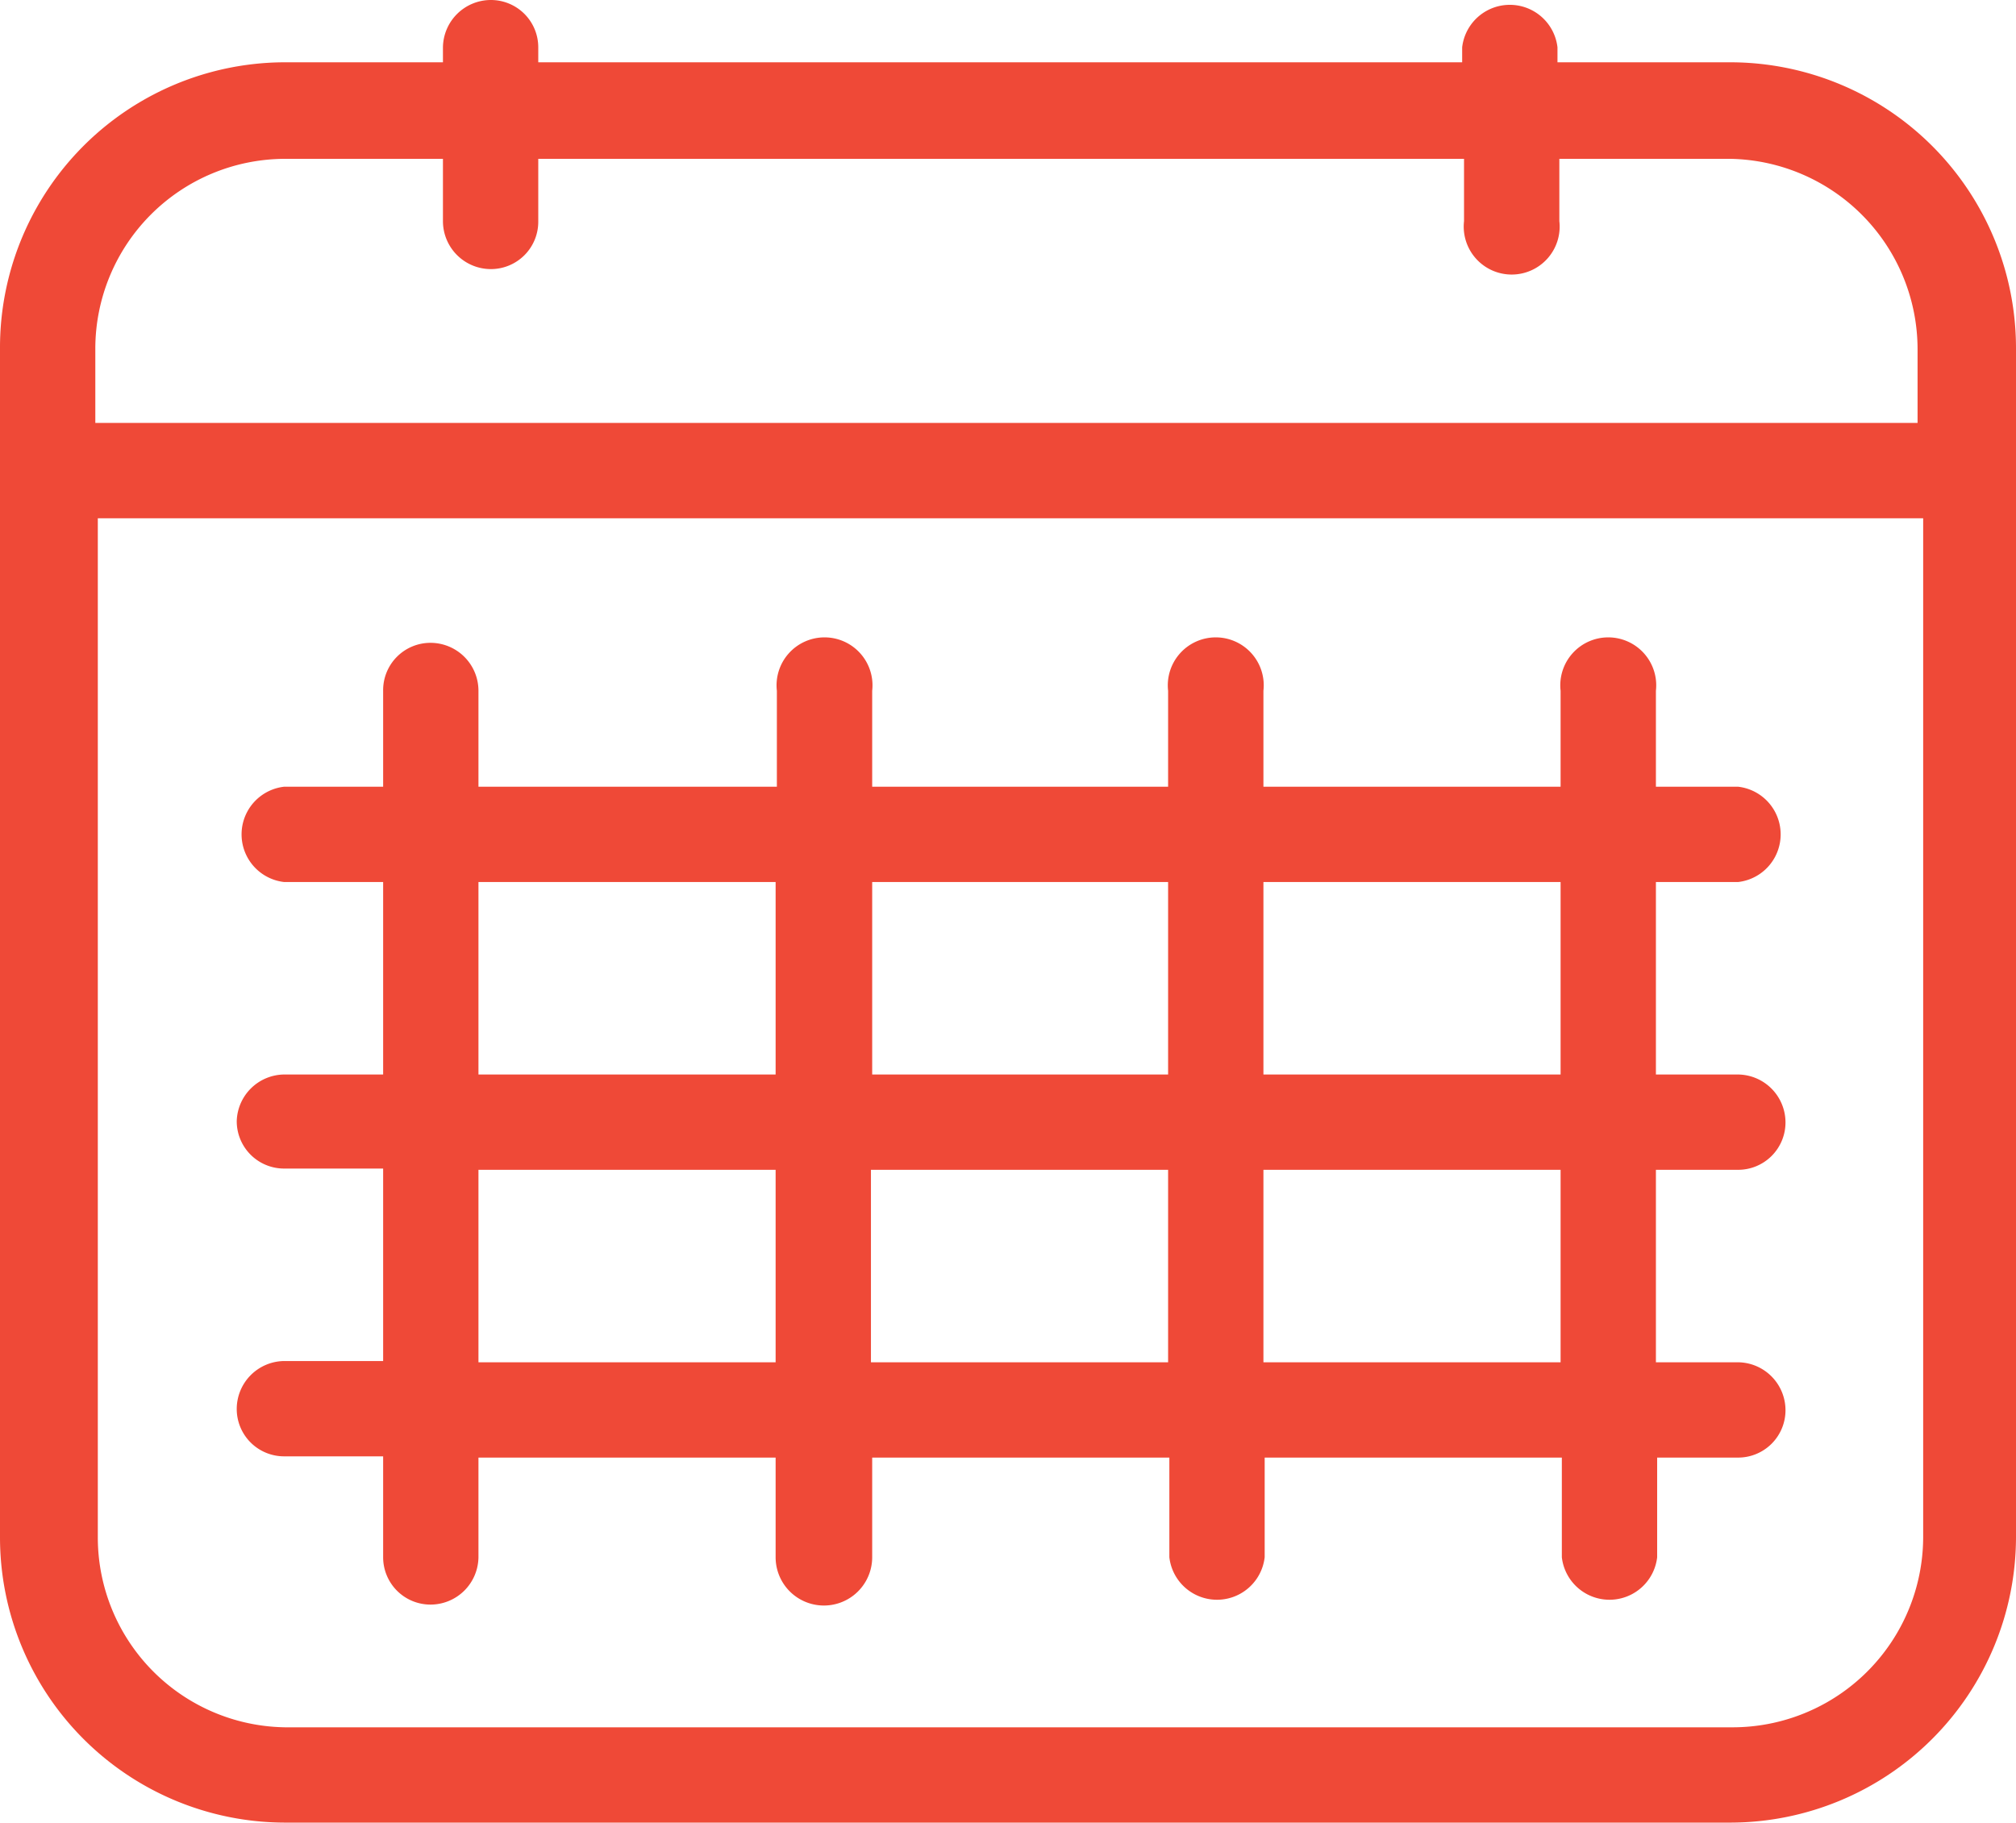
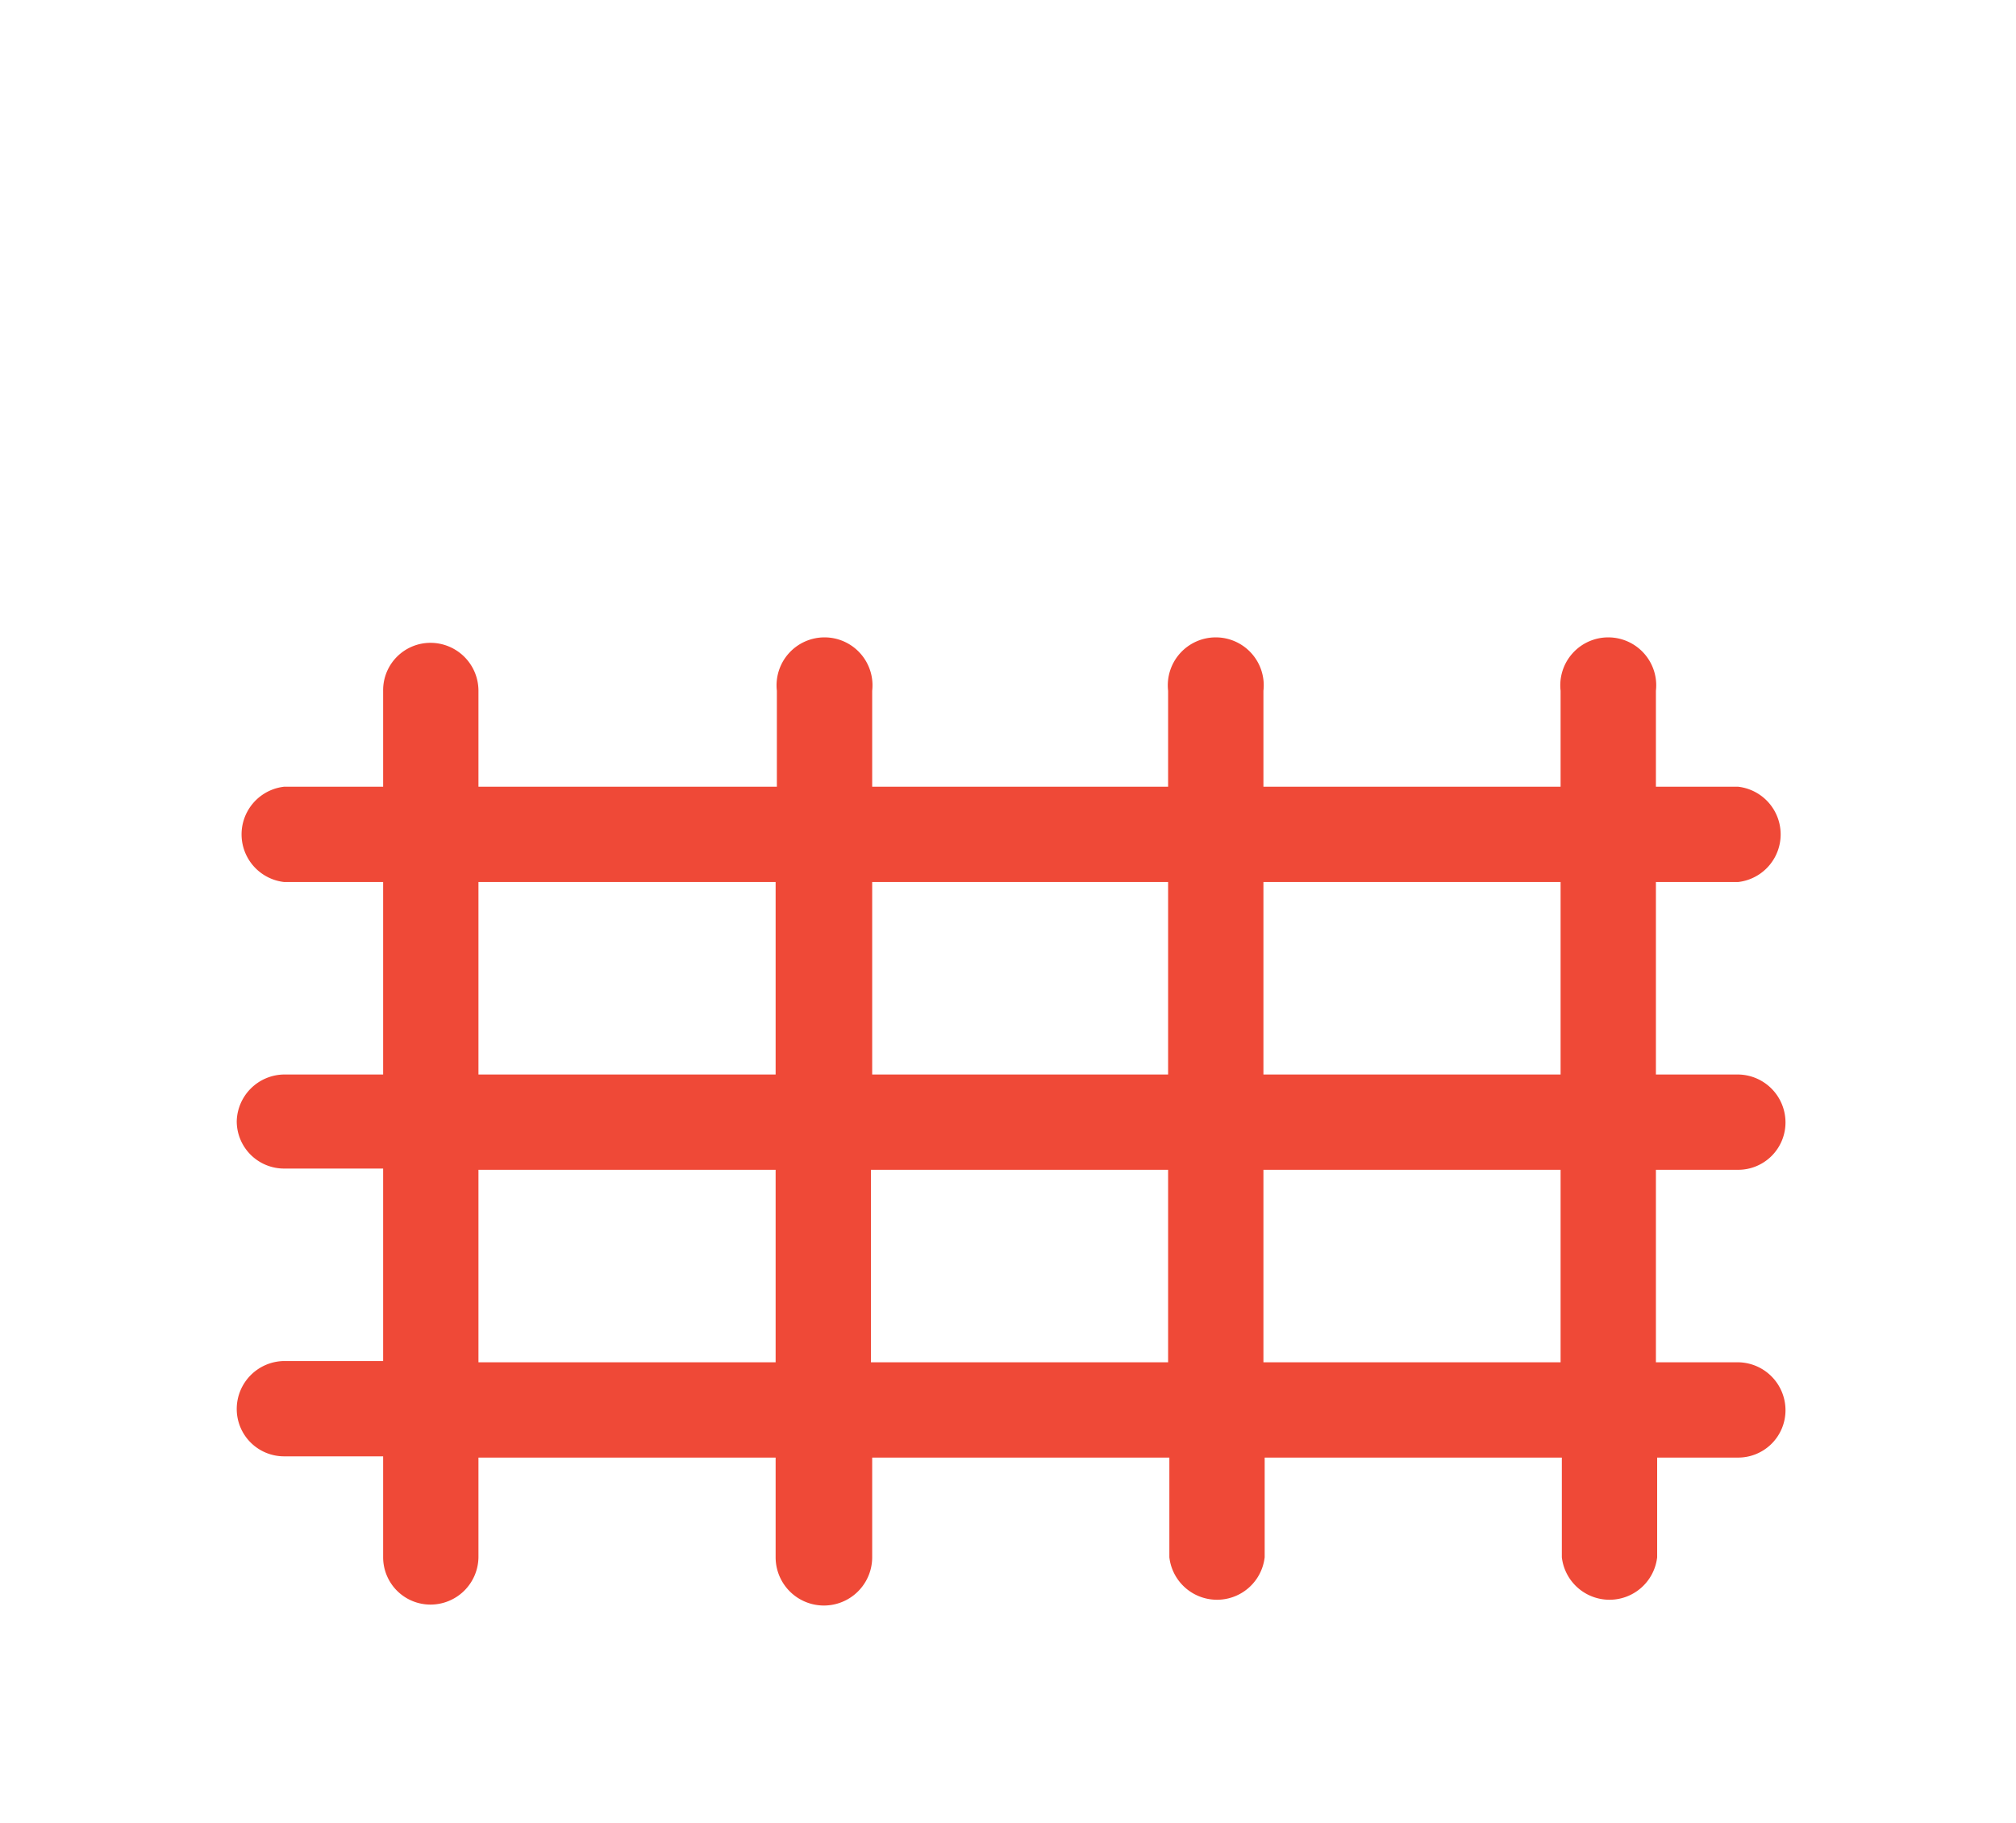
<svg xmlns="http://www.w3.org/2000/svg" id="Layer_1" data-name="Layer 1" viewBox="0 0 32.36 29.26">
  <defs>
    <style>.cls-1{fill:#ef4937;}</style>
  </defs>
-   <path class="cls-1" d="M27.78,1H25V.76a.77.77,0,0,0-1.53,0V1H8.64V.76A.76.76,0,0,0,7.88,0a.77.77,0,0,0-.77.76V1H4.57A4.58,4.58,0,0,0,0,5.6V24.68a4.58,4.58,0,0,0,4.57,4.58H27.78a4.59,4.59,0,0,0,4.58-4.58V5.6A4.59,4.59,0,0,0,27.78,1ZM4.57,2.55H7.11v1a.77.77,0,0,0,.77.77.76.76,0,0,0,.76-.77v-1H23.5v1a.77.77,0,1,0,1.53,0v-1h2.75a3.06,3.06,0,0,1,3,3.05V6.79H1.53V5.6A3.05,3.05,0,0,1,4.57,2.55ZM27.78,27.73H4.57a3.05,3.05,0,0,1-3-3.05V8.32h29.3V24.68A3.06,3.06,0,0,1,27.78,27.73Z" />
  <path class="cls-1" d="M27.9,14.16a.77.77,0,0,0,0-1.53H26.58V11.09a.77.77,0,1,0-1.53,0v1.54H20.28V11.09a.77.77,0,1,0-1.53,0v1.54H14V11.09a.77.77,0,1,0-1.53,0v1.54H7.68V11.09a.77.77,0,0,0-.77-.77.76.76,0,0,0-.76.77v1.54H4.56a.77.77,0,0,0,0,1.53H6.15v3.09H4.56A.77.77,0,0,0,3.8,18a.76.76,0,0,0,.76.76H6.15v3.09H4.56a.77.77,0,0,0-.76.77.76.76,0,0,0,.76.76H6.15V25a.76.76,0,0,0,.76.76A.77.77,0,0,0,7.68,25V23.4h4.77V25A.77.77,0,0,0,14,25V23.4h4.77V25a.77.77,0,0,0,1.53,0V23.4h4.77V25a.77.77,0,0,0,1.53,0V23.4H27.9a.76.76,0,0,0,.76-.76.77.77,0,0,0-.76-.77H26.58V18.78H27.9a.76.76,0,0,0,.76-.76.77.77,0,0,0-.76-.77H26.58V14.16Zm-9.15,0v3.09H14V14.16Zm-11.07,0h4.77v3.09H7.68Zm0,7.71V18.78h4.77v3.09Zm6.3,0V18.78h4.77v3.09Zm11.07,0H20.28V18.78h4.77Zm0-4.62H20.28V14.16h4.77Z" />
</svg>